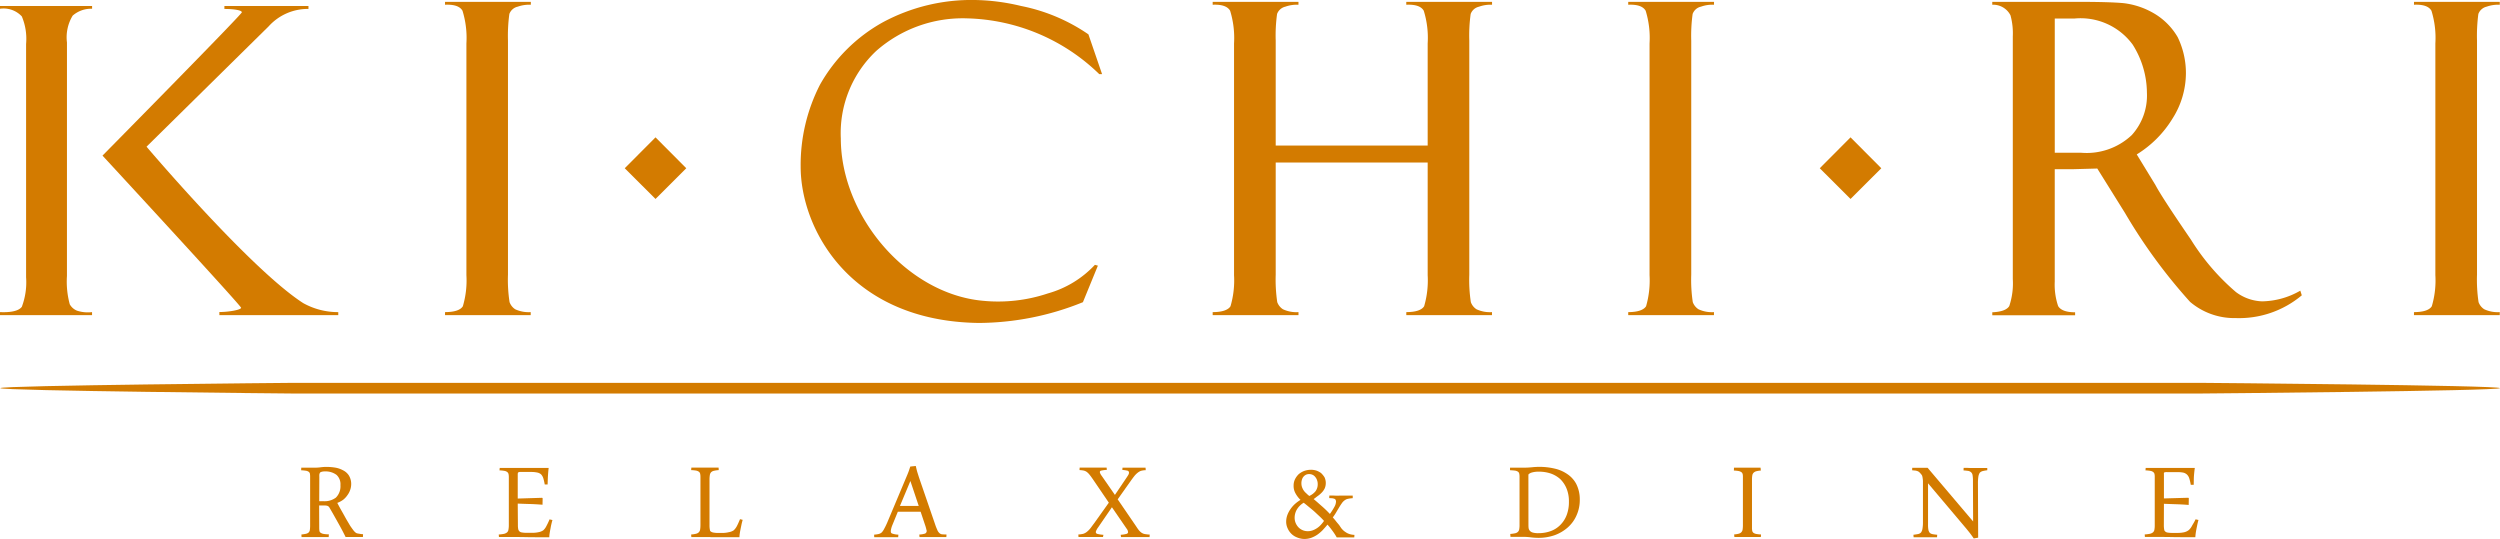
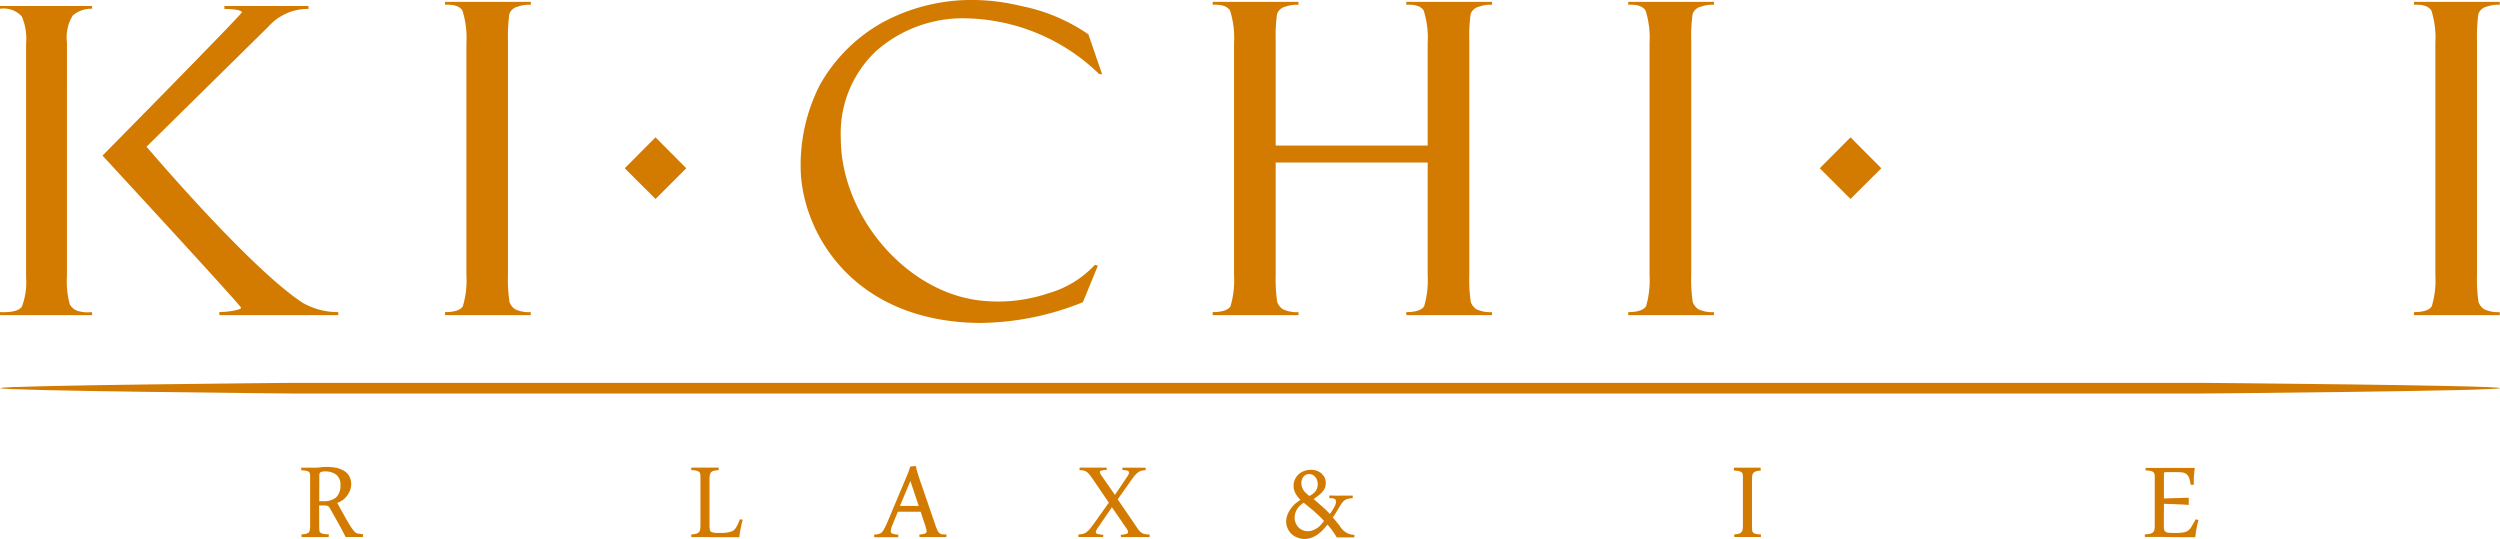
<svg xmlns="http://www.w3.org/2000/svg" width="117" height="25.223" viewBox="0 0 117 25.223">
  <defs>
    <clipPath id="clip-path">
      <rect id="長方形_553" data-name="長方形 553" width="117" height="25.223" fill="none" />
    </clipPath>
  </defs>
  <g id="グループ_97985" data-name="グループ 97985" transform="translate(0 0)">
    <g id="グループ_763" data-name="グループ 763" transform="translate(0 0)" clip-path="url(#clip-path)">
      <path id="パス_1503" data-name="パス 1503" d="M44.958,71.251a1.028,1.028,0,0,0,.011.156.127.127,0,0,0,.055.079.34.34,0,0,0,.137.054,1.428,1.428,0,0,0,.248.02l-.009.129-.358,0-.338,0h-.439l-.135,0-.006-.122a1.858,1.858,0,0,0,.212-.032.289.289,0,0,0,.125-.06.2.2,0,0,0,.057-.112,1.507,1.507,0,0,0,.014-.238V68.88a.836.836,0,0,0-.012-.17.161.161,0,0,0-.054-.076.307.307,0,0,0-.128-.05,2.1,2.1,0,0,0-.227-.022l.007-.122h.145c.048,0,.1,0,.156,0s.112,0,.17,0h.168a1.964,1.964,0,0,0,.269-.018,2.028,2.028,0,0,1,.278-.018,2.581,2.581,0,0,1,.4.033,1.153,1.153,0,0,1,.364.124.691.691,0,0,1,.271.234.754.754,0,0,1,.115.4.857.857,0,0,1-.049.291.892.892,0,0,1-.136.253.935.935,0,0,1-.187.2,1.14,1.14,0,0,1-.279.15c.071.135.133.252.205.377s.133.238.192.343.115.194.161.275.088.138.12.183.079.11.109.143a.509.509,0,0,0,.1.089.489.489,0,0,0,.128.031,1.466,1.466,0,0,0,.191.024l-.006.13-.282,0-.313,0h-.1c-.037,0-.085,0-.117,0-.022-.047-.065-.132-.112-.224s-.1-.191-.167-.312-.137-.246-.216-.387-.159-.282-.245-.427a.408.408,0,0,0-.038-.059.191.191,0,0,0-.1-.056.6.6,0,0,0-.123-.01h-.1c-.018,0-.04,0-.065,0l-.071,0Zm0-1.241.052,0a.336.336,0,0,0,.052,0h.106a.879.879,0,0,0,.571-.17.752.752,0,0,0,.212-.582.593.593,0,0,0-.182-.479.849.849,0,0,0-.53-.164.613.613,0,0,0-.158.015c-.037.012-.068.019-.083.042a.2.2,0,0,0-.035.092,1.083,1.083,0,0,0,0,.122Z" transform="translate(-30.018 -46.553)" fill="#d37b00" />
-       <path id="パス_1504" data-name="パス 1504" d="M73.964,71.219a.989.989,0,0,0,.012.171.208.208,0,0,0,.058.12.2.2,0,0,0,.114.052,1.19,1.19,0,0,0,.219.018h.247a1.366,1.366,0,0,0,.316-.03.577.577,0,0,0,.22-.087.661.661,0,0,0,.148-.2c.043-.081.1-.195.146-.312l.136.03c-.018.064-.039.145-.056.218s-.028.15-.042.217-.025.139-.035.2-.014.133-.014.172c-.445,0-.821,0-1.095-.006s-.482-.005-.619-.005h-.143l-.17,0h-.33l-.009-.118a1.787,1.787,0,0,0,.246-.031.349.349,0,0,0,.142-.068.2.2,0,0,0,.065-.123,1.118,1.118,0,0,0,.019-.224V68.972a.676.676,0,0,0-.016-.151.176.176,0,0,0-.059-.086.3.3,0,0,0-.132-.054,1.547,1.547,0,0,0-.23-.023l.011-.116.167,0h.166c.059,0,.115,0,.17,0l.152,0,.551,0c.279,0,.654,0,1.085,0-.015.116-.026.251-.034.374s-.011.26-.016.4l-.135,0a2.358,2.358,0,0,0-.066-.289.472.472,0,0,0-.105-.183.382.382,0,0,0-.173-.084,1.355,1.355,0,0,0-.3-.028h-.478a.2.2,0,0,0-.114.019c-.021.013-.027.048-.027.1v1.125l1.143-.035.023.024-.006.3c-.205-.016-.423-.029-.622-.034s-.372-.012-.538-.019Z" transform="translate(-49.726 -46.644)" fill="#d37b00" />
      <path id="パス_1505" data-name="パス 1505" d="M102.527,68.614a1.488,1.488,0,0,0-.223.032.261.261,0,0,0-.133.069.236.236,0,0,0-.058.123,1.262,1.262,0,0,0-.017.225v2.129a1.006,1.006,0,0,0,.013.188c.01.05.007.072.037.1a.284.284,0,0,0,.13.056,1.113,1.113,0,0,0,.222.019h.179a1.281,1.281,0,0,0,.32-.035.59.59,0,0,0,.23-.087.728.728,0,0,0,.151-.2c.043-.08.094-.2.146-.323l.124.031c-.018.065-.041.15-.056.225s-.03.143-.045.219-.027.135-.035.2a1.551,1.551,0,0,0-.016.17h-.529l-.384,0h-.274c-.078,0-.145,0-.2-.007l-.147,0H101.7c-.053,0-.108,0-.16,0s-.106,0-.154,0-.108,0-.14,0l-.01-.12a1.343,1.343,0,0,0,.221-.033.29.29,0,0,0,.135-.068.228.228,0,0,0,.063-.121,1.343,1.343,0,0,0,.017-.226V68.933a.667.667,0,0,0-.015-.154.158.158,0,0,0-.061-.09.344.344,0,0,0-.13-.053,1.95,1.95,0,0,0-.229-.022l.01-.117h.321l.185,0h.317l.162,0h.289Z" transform="translate(-68.891 -46.613)" fill="#d37b00" />
      <path id="パス_1506" data-name="パス 1506" d="M130.226,70.4h-1.066l-.265.647a1.074,1.074,0,0,0-.065.248c0,.052,0,.1.056.124a.957.957,0,0,0,.3.055l-.01.119c-.083,0-.195,0-.3,0s-.205,0-.307,0c-.081,0-.168,0-.257,0s-.172,0-.257,0l-.005-.119a1.383,1.383,0,0,0,.215-.031.344.344,0,0,0,.146-.078.8.8,0,0,0,.117-.178q.057-.1.131-.268l.955-2.272c.027-.068.051-.127.068-.178s.04-.127.062-.183L130,68.26c.025.108.051.226.08.315s.053.171.078.245l.751,2.185a2.165,2.165,0,0,0,.09.229.418.418,0,0,0,.085.145.247.247,0,0,0,.12.075c.055.011.149.008.234.014l-.008.119-.346,0-.342,0-.282,0-.285,0-.011-.119a1.013,1.013,0,0,0,.267-.044.133.133,0,0,0,.079-.127c0-.023-.013-.051-.02-.085s-.019-.071-.03-.113Zm-.968-.269h.88l-.391-1.168Z" transform="translate(-87.141 -46.452)" fill="#d37b00" />
      <path id="パス_1507" data-name="パス 1507" d="M159.115,71.746c-.071,0-.175,0-.288,0s-.22,0-.323,0-.206,0-.282,0-.174,0-.253,0l-.006-.119a1.16,1.16,0,0,0,.239-.035.548.548,0,0,0,.162-.091,1.03,1.03,0,0,0,.167-.17c.048-.06.1-.137.17-.227l.688-.966-.748-1.1c-.06-.085-.108-.155-.147-.2a.71.71,0,0,0-.141-.141.419.419,0,0,0-.142-.062,1.409,1.409,0,0,0-.194-.022l.007-.117h.3l.181,0h.166c.1,0,.207,0,.315,0l.3,0,.011.106a1.623,1.623,0,0,0-.283.04.07.07,0,0,0-.045.076.489.489,0,0,0,.09.169l.615.888.559-.829c.031-.047.055-.084.073-.117a.189.189,0,0,0,.026-.083.1.1,0,0,0-.05-.1,1.413,1.413,0,0,0-.261-.04l.009-.106.279,0c.1,0,.207,0,.312,0s.19,0,.258,0l.229,0,.008.117a.963.963,0,0,0-.23.034.584.584,0,0,0-.164.1.956.956,0,0,0-.143.147c-.047.059-.1.131-.163.219l-.612.865.815,1.192c.063.092.115.176.159.231a.6.6,0,0,0,.139.137.4.4,0,0,0,.157.065,1.624,1.624,0,0,0,.228.024l-.006.116h-.178c-.055,0-.106,0-.165,0s-.119,0-.18,0h-.343c-.058,0-.119,0-.177,0s-.113,0-.165,0h-.128l-.015-.106a1.408,1.408,0,0,0,.269-.041c.051-.018.075-.044.075-.08a.265.265,0,0,0-.063-.16l-.692-1.008-.648.946a.659.659,0,0,0-.069.112.342.342,0,0,0-.038.1.091.091,0,0,0,.07.088,1.441,1.441,0,0,0,.288.044Z" transform="translate(-107.496 -46.613)" fill="#d37b00" />
      <path id="パス_1508" data-name="パス 1508" d="M191.514,70.143a1.473,1.473,0,0,0-.251.036.4.4,0,0,0-.142.075.507.507,0,0,0-.117.126c-.034.046-.069.1-.108.163-.049.083-.1.166-.15.251a2.146,2.146,0,0,1-.165.248c.057.066.11.128.153.184s.088.106.133.161.1.158.156.212a.707.707,0,0,0,.148.126.643.643,0,0,0,.188.095.807.807,0,0,0,.235.04l-.008.118c-.034,0-.094,0-.146,0h-.15c-.052,0-.1,0-.142,0s-.08,0-.108,0c-.061,0-.113,0-.155,0s-.088,0-.12,0a2.875,2.875,0,0,0-.234-.353,2.6,2.6,0,0,0-.2-.245c-.072.092-.15.176-.228.262a1.781,1.781,0,0,1-.25.212,1.32,1.32,0,0,1-.283.144.986.986,0,0,1-.322.054.92.92,0,0,1-.348-.076.772.772,0,0,1-.261-.17.823.823,0,0,1-.176-.262.734.734,0,0,1-.064-.3.919.919,0,0,1,.056-.314,1.184,1.184,0,0,1,.149-.28,1.313,1.313,0,0,1,.206-.236,1.751,1.751,0,0,1,.26-.191,1.238,1.238,0,0,1-.231-.3.7.7,0,0,1-.092-.366.675.675,0,0,1,.065-.3.871.871,0,0,1,.174-.238.909.909,0,0,1,.259-.152,1,1,0,0,1,.315-.054.872.872,0,0,1,.255.039.848.848,0,0,1,.215.114.972.972,0,0,1,.164.2.641.641,0,0,1,.012.51.763.763,0,0,1-.122.183,1.277,1.277,0,0,1-.2.177c-.072.05-.127.1-.2.149.139.112.256.222.4.346a4.972,4.972,0,0,1,.361.35,2.924,2.924,0,0,0,.206-.323.544.544,0,0,0,.08-.251.172.172,0,0,0-.027-.1.1.1,0,0,0-.056-.038.45.45,0,0,0-.1-.023c-.036,0-.1-.007-.135-.007l.006-.121c.063,0,.164,0,.258.005s.186,0,.29,0h.138c.049,0,.1,0,.142,0l.14,0c.042,0,.093,0,.126,0Zm-1.339,1.069c-.065-.072-.131-.142-.2-.206s-.139-.129-.214-.2-.159-.139-.247-.211-.185-.154-.295-.239a.915.915,0,0,0-.309.3.76.76,0,0,0-.115.4.631.631,0,0,0,.047.246.679.679,0,0,0,.128.2.6.6,0,0,0,.439.186.671.671,0,0,0,.227-.038.986.986,0,0,0,.206-.105.938.938,0,0,0,.183-.158,1.677,1.677,0,0,0,.149-.187m-.689-1.163a.8.8,0,0,0,.29-.222.552.552,0,0,0,.1-.338.481.481,0,0,0-.029-.169.44.44,0,0,0-.08-.15.346.346,0,0,0-.126-.106.372.372,0,0,0-.169-.037.344.344,0,0,0-.151.033.37.37,0,0,0-.184.231.5.5,0,0,0-.024.157.565.565,0,0,0,.029.191.728.728,0,0,0,.077.154.664.664,0,0,0,.119.131,1.329,1.329,0,0,0,.142.126" transform="translate(-128.206 -46.828)" fill="#d37b00" />
-       <path id="パス_1509" data-name="パス 1509" d="M221.187,68.442c.079,0,.2,0,.313,0s.232,0,.346,0,.231-.007.357-.018a3.317,3.317,0,0,1,.362-.02,3.094,3.094,0,0,1,.7.079,1.711,1.711,0,0,1,.593.253,1.283,1.283,0,0,1,.421.455,1.583,1.583,0,0,1,.172.732,1.754,1.754,0,0,1-.156.76,1.618,1.618,0,0,1-.414.563,1.9,1.9,0,0,1-.628.363,2.245,2.245,0,0,1-.729.117,2.918,2.918,0,0,1-.366-.023,2.733,2.733,0,0,0-.362-.023h-.443l-.145,0-.011-.136a1.821,1.821,0,0,0,.226-.031.283.283,0,0,0,.133-.067.224.224,0,0,0,.061-.125,1.086,1.086,0,0,0,.014-.206V68.894a.731.731,0,0,0-.013-.17.156.156,0,0,0-.058-.092.339.339,0,0,0-.134-.051c-.061-.009-.142-.014-.241-.021Zm.861,2.624c0,.064,0,.122.005.178a.259.259,0,0,0,.051.14.271.271,0,0,0,.138.092.894.894,0,0,0,.274.031,1.636,1.636,0,0,0,.583-.1,1.219,1.219,0,0,0,.45-.294,1.31,1.31,0,0,0,.293-.466,1.709,1.709,0,0,0,.1-.614,1.548,1.548,0,0,0-.109-.611,1.3,1.3,0,0,0-.294-.443,1.322,1.322,0,0,0-.445-.263,1.738,1.738,0,0,0-.56-.087,1.114,1.114,0,0,0-.195.012.975.975,0,0,0-.156.035.338.338,0,0,0-.1.053.063.063,0,0,0-.037.053Z" transform="translate(-150.517 -46.555)" fill="#d37b00" />
      <path id="パス_1510" data-name="パス 1510" d="M254,71.628a1.246,1.246,0,0,0,.209-.033.263.263,0,0,0,.125-.068.241.241,0,0,0,.061-.121,1.27,1.27,0,0,0,.015-.226V68.936a.567.567,0,0,0-.012-.135.168.168,0,0,0-.06-.088.357.357,0,0,0-.128-.052,1.427,1.427,0,0,0-.223-.023l.006-.136h.315l.18,0c.06,0,.118,0,.171,0s.092,0,.142,0l.155,0h.28l.013.136a1.122,1.122,0,0,0-.211.032.285.285,0,0,0-.124.067.223.223,0,0,0-.064.123,1.185,1.185,0,0,0-.015.2v2.254a.7.7,0,0,0,.013.152.167.167,0,0,0,.057.087.331.331,0,0,0,.128.052,1.7,1.7,0,0,0,.225.024l-.008.12c-.034,0-.1,0-.149,0s-.109,0-.167,0-.118,0-.177,0h-.315c-.049,0-.1,0-.152,0s-.1,0-.145,0-.1,0-.134,0Z" transform="translate(-172.842 -46.616)" fill="#d37b00" />
-       <path id="パス_1511" data-name="パス 1511" d="M282.975,71.827c-.058-.083-.114-.164-.173-.24s-.121-.151-.186-.231l-1.781-2.11v1.921a1.377,1.377,0,0,0,.015.244.327.327,0,0,0,.071.158.282.282,0,0,0,.135.059c.058.011.114.018.208.027l-.008.117-.251,0-.3,0-.267,0-.278,0-.009-.117c.088-.01.162-.022.219-.034a.249.249,0,0,0,.138-.075.419.419,0,0,0,.069-.191,1.773,1.773,0,0,0,.02-.315V69.368c0-.091,0-.167,0-.229a1.059,1.059,0,0,0-.015-.139.5.5,0,0,0-.027-.117.284.284,0,0,0-.054-.074.462.462,0,0,0-.067-.074.251.251,0,0,0-.076-.052.6.6,0,0,0-.106-.031l-.161-.015.005-.116c.027,0,.1,0,.148,0h.176c.064,0,.131,0,.2,0l.195,0,2.13,2.511-.008-1.9a1.5,1.5,0,0,0-.018-.268.231.231,0,0,0-.069-.134.284.284,0,0,0-.135-.064c-.059-.008-.129-.016-.22-.023l.007-.119c.07,0,.174,0,.27.005s.2,0,.308,0h.134c.047,0,.093,0,.138,0l.132,0h.123l0,.107a1.963,1.963,0,0,0-.2.035.308.308,0,0,0-.147.077.454.454,0,0,0-.07.193,2.013,2.013,0,0,0-.019.314l.01,2.535Z" transform="translate(-190.603 -46.628)" fill="#d37b00" />
      <path id="パス_1512" data-name="パス 1512" d="M315.068,71.219a1.178,1.178,0,0,0,.013.189c.009.049.01.07.042.1a.2.2,0,0,0,.108.058,1.2,1.2,0,0,0,.22.018h.248a1.365,1.365,0,0,0,.316-.03.545.545,0,0,0,.224-.106.73.73,0,0,0,.149-.2c.044-.082.112-.178.164-.3l.136.03c-.016.064-.039.145-.053.218s-.031.15-.044.217-.025.139-.033.2-.014.133-.017.172c-.444,0-.823,0-1.1-.006s-.482-.005-.617-.005h-.143l-.172,0h-.328l-.008-.118a1.813,1.813,0,0,0,.244-.031.344.344,0,0,0,.143-.068.206.206,0,0,0,.066-.123,1.123,1.123,0,0,0,.016-.224V68.972a.652.652,0,0,0-.013-.151.182.182,0,0,0-.059-.086.294.294,0,0,0-.132-.054,1.509,1.509,0,0,0-.229-.023l.009-.116.17,0h.166c.058,0,.115,0,.17,0l.152,0,.552,0c.279,0,.656,0,1.09,0-.017.116-.032.251-.041.374s-.007.278-.011.418h-.138a2.155,2.155,0,0,0-.066-.288.44.44,0,0,0-.1-.181.386.386,0,0,0-.173-.1,1.444,1.444,0,0,0-.3-.026h-.477a.277.277,0,0,0-.128.019c-.02.012-.012.049-.012.1v1.113l1.14-.032.025.022-.007.315c-.206-.019-.426-.029-.625-.035s-.365-.013-.533-.019Z" transform="translate(-213.8 -46.644)" fill="#d37b00" />
      <path id="パス_1513" data-name="パス 1513" d="M69.205.273V.408a1.616,1.616,0,0,0-.613.09A.542.542,0,0,0,68.2.84a7.536,7.536,0,0,0-.065,1.248V13.042a6.849,6.849,0,0,0,.074,1.282.667.667,0,0,0,.265.336,1.5,1.5,0,0,0,.725.133v.14H65.189v-.14c.448,0,.73-.1.835-.276a4.252,4.252,0,0,0,.166-1.453V2.219a4.31,4.31,0,0,0-.183-1.53c-.119-.209-.393-.3-.818-.281V.273Z" transform="translate(-44.362 -0.186)" fill="#d37b00" />
-       <path id="パス_1514" data-name="パス 1514" d="M291.838.408V.273h4.033q1.458,0,2.107.06a3.66,3.66,0,0,1,1.39.457,3.083,3.083,0,0,1,1.149,1.138,3.852,3.852,0,0,1,.384,1.69,3.974,3.974,0,0,1-.624,2.111A5.072,5.072,0,0,1,298.6,7.413l.874,1.431c.206.392.762,1.243,1.665,2.562a10.518,10.518,0,0,0,2.1,2.446,2.16,2.16,0,0,0,1.231.437,3.683,3.683,0,0,0,1.784-.5l.07.218a4.56,4.56,0,0,1-3.091,1.065,3.194,3.194,0,0,1-2.137-.758,25.194,25.194,0,0,1-3.043-4.156l-1.3-2.085-1.091.03h-.9v5.269a3.136,3.136,0,0,0,.158,1.137c.112.191.377.292.795.292v.14h-3.876v-.14c.427-.019.69-.119.795-.292a3.341,3.341,0,0,0,.165-1.262V1.893a3.2,3.2,0,0,0-.108-.99.909.909,0,0,0-.851-.495m2.923.646V7.333h1.216a3.079,3.079,0,0,0,2.389-.826,2.758,2.758,0,0,0,.708-1.981,4.262,4.262,0,0,0-.666-2.252,3.027,3.027,0,0,0-2.734-1.22Z" transform="translate(-198.6 -0.186)" fill="#d37b00" />
      <path id="パス_1515" data-name="パス 1515" d="M130.752,1.607l.639,1.862h-.132A9.185,9.185,0,0,0,125.092.86a6.125,6.125,0,0,0-4.271,1.524,5.286,5.286,0,0,0-1.657,4.09c0,3.614,3.068,7.261,6.624,7.6a7.333,7.333,0,0,0,3.068-.342,4.764,4.764,0,0,0,2.2-1.338l.139.039-.7,1.709a13.088,13.088,0,0,1-4.882.972c-6.038-.081-8.328-4.424-8.328-7.311a8.226,8.226,0,0,1,.906-3.842,7.619,7.619,0,0,1,2.945-2.921,8.752,8.752,0,0,1,4.3-1.04,9.819,9.819,0,0,1,2.16.279,8.448,8.448,0,0,1,3.155,1.328" transform="translate(-79.814 0)" fill="#d37b00" />
      <path id="パス_1516" data-name="パス 1516" d="M3.133,13.514a4.06,4.06,0,0,0,.132,1.324.68.68,0,0,0,.343.3,1.641,1.641,0,0,0,.7.066v.14H0v-.14c.54.022.878-.061,1.021-.247a3.25,3.25,0,0,0,.2-1.386V2.656a2.7,2.7,0,0,0-.2-1.291A1.163,1.163,0,0,0,0,1.007V.877H4.31v.13a1.3,1.3,0,0,0-.909.322,1.957,1.957,0,0,0-.267,1.257Z" transform="translate(0 -0.597)" fill="#d37b00" />
      <path id="パス_1517" data-name="パス 1517" d="M15.013,7.881s6.522-6.611,6.522-6.707c0-.112-.447-.158-.816-.158V.877h3.934v.138a2.464,2.464,0,0,0-1.859.811L17.075,7.462s4.849,5.721,7.328,7.318a3.333,3.333,0,0,0,1.645.424v.14H20.484V15.2c.427,0,1.016-.1,1.016-.2s-6.487-7.122-6.487-7.122" transform="translate(-10.217 -0.597)" fill="#d37b00" />
      <path id="パス_1518" data-name="パス 1518" d="M91.516,21.567c.3.3,1.136,1.136,1.44,1.437.3-.3,1.137-1.135,1.44-1.437-.3-.3-1.138-1.14-1.44-1.446-.19.188-1.126,1.13-1.44,1.446" transform="translate(-62.278 -13.693)" fill="#d37b00" />
      <path id="パス_1519" data-name="パス 1519" d="M266.569,21.567c.3.3,1.136,1.136,1.44,1.437.3-.3,1.135-1.135,1.44-1.437-.305-.3-1.139-1.14-1.44-1.446l-1.44,1.446" transform="translate(-181.404 -13.693)" fill="#d37b00" />
      <path id="パス_1520" data-name="パス 1520" d="M181.652.273V.408a1.621,1.621,0,0,0-.614.09.545.545,0,0,0-.387.342,7.463,7.463,0,0,0-.064,1.248V13.042a7.169,7.169,0,0,0,.072,1.282.661.661,0,0,0,.268.336,1.487,1.487,0,0,0,.726.133v.14h-4.016v-.14c.446,0,.727-.1.835-.276a4.287,4.287,0,0,0,.165-1.453V2.219a4.325,4.325,0,0,0-.183-1.53c-.121-.209-.395-.3-.817-.281V.273Z" transform="translate(-120.884 -0.186)" fill="#d37b00" />
      <path id="パス_1521" data-name="パス 1521" d="M210.013.273V.408A1.6,1.6,0,0,0,209.4.5a.538.538,0,0,0-.388.342,7.381,7.381,0,0,0-.064,1.248V13.042a6.963,6.963,0,0,0,.072,1.282.655.655,0,0,0,.266.336,1.49,1.49,0,0,0,.724.133v.14H206v-.14c.447,0,.729-.1.835-.276A4.3,4.3,0,0,0,207,13.065V2.219a4.268,4.268,0,0,0-.183-1.53c-.119-.209-.393-.3-.818-.281V.273Z" transform="translate(-140.185 -0.186)" fill="#d37b00" />
      <rect id="長方形_552" data-name="長方形 552" width="7.66" height="0.794" transform="translate(59.444 6.812)" fill="#d37b00" />
      <path id="パス_1522" data-name="パス 1522" d="M242.528.273V.408a1.6,1.6,0,0,0-.612.09.537.537,0,0,0-.389.342,7.54,7.54,0,0,0-.065,1.248V13.042a7.014,7.014,0,0,0,.072,1.282.67.67,0,0,0,.268.336,1.484,1.484,0,0,0,.724.133v.14h-4.013v-.14c.444,0,.726-.1.836-.276a4.385,4.385,0,0,0,.162-1.453V2.219a4.326,4.326,0,0,0-.182-1.53c-.121-.209-.394-.3-.816-.281V.273Z" transform="translate(-162.312 -0.186)" fill="#d37b00" />
      <path id="パス_1523" data-name="パス 1523" d="M357.623.273V.408a1.615,1.615,0,0,0-.614.09.546.546,0,0,0-.388.342,7.826,7.826,0,0,0-.063,1.248V13.042a7.049,7.049,0,0,0,.072,1.282.665.665,0,0,0,.268.336,1.487,1.487,0,0,0,.724.133v.14h-4.014v-.14c.446,0,.73-.1.835-.277a4.239,4.239,0,0,0,.166-1.453V2.219a4.312,4.312,0,0,0-.183-1.53c-.12-.209-.393-.3-.817-.281V.273Z" transform="translate(-240.634 -0.186)" fill="#d37b00" />
      <path id="パス_1524" data-name="パス 1524" d="M13.756,56.082c-.064,0-13.722.119-13.722.247s13.657.253,13.722.253h89.221c.069,0,14.046-.12,14.046-.253s-13.977-.247-14.046-.247Z" transform="translate(-0.023 -38.165)" fill="#d37b00" />
    </g>
  </g>
</svg>